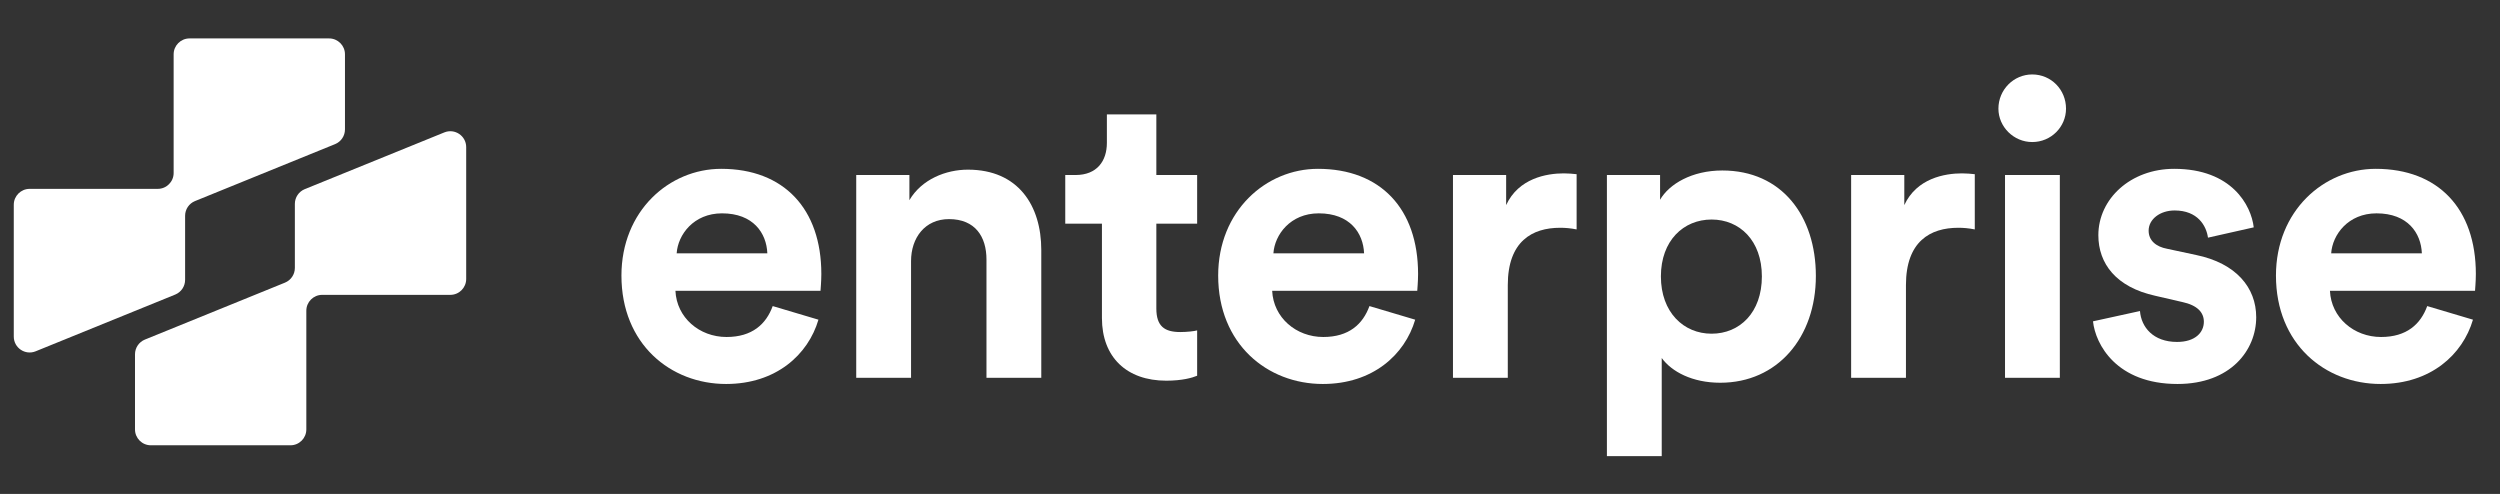
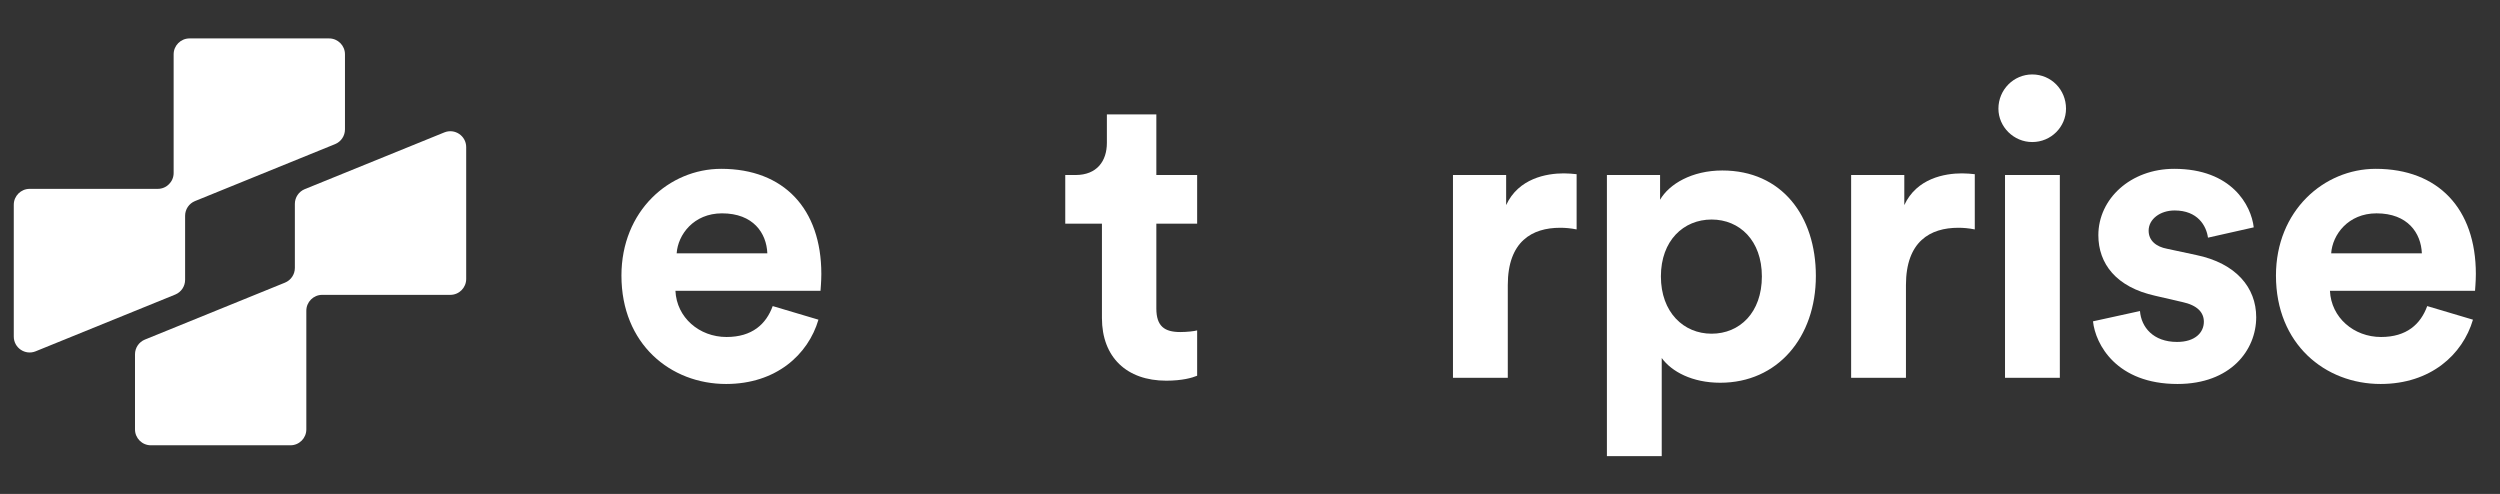
<svg xmlns="http://www.w3.org/2000/svg" width="329" height="65" viewBox="0 0 329 65" fill="none">
  <rect x="0" y="0" width="329" height="65" fill="#333333" stroke="none" />
  <path d="M306.784 33.337H318.717C318.608 30.68 316.872 28.076 312.75 28.076C309.008 28.076 306.947 30.897 306.784 33.337ZM319.422 40.28L325.442 42.07C324.086 46.681 319.856 50.532 313.293 50.532C305.97 50.532 299.516 45.27 299.516 36.266C299.516 27.751 305.807 22.218 312.642 22.218C320.886 22.218 325.822 27.48 325.822 36.05C325.822 37.08 325.714 38.165 325.714 38.273H306.621C306.784 41.799 309.767 44.348 313.347 44.348C316.71 44.348 318.554 42.667 319.422 40.28Z" fill="white" />
  <path d="M275.438 42.287L281.621 40.931C281.784 43.046 283.357 44.999 286.502 44.999C288.889 44.999 290.028 43.752 290.028 42.341C290.028 41.148 289.214 40.172 287.153 39.738L283.628 38.924C278.475 37.785 276.143 34.694 276.143 30.951C276.143 26.178 280.373 22.218 286.123 22.218C293.716 22.218 296.266 27.046 296.591 29.92L290.57 31.276C290.353 29.703 289.214 27.697 286.177 27.697C284.279 27.697 282.76 28.835 282.76 30.354C282.76 31.656 283.736 32.47 285.201 32.741L288.997 33.554C294.259 34.639 296.917 37.839 296.917 41.745C296.917 46.084 293.554 50.532 286.557 50.532C278.529 50.532 275.763 45.325 275.438 42.287Z" fill="white" />
  <path d="M271.074 49.718H263.86V23.032H271.074V49.718ZM262.992 14.299C262.992 11.804 264.999 9.797 267.44 9.797C269.935 9.797 271.888 11.804 271.888 14.299C271.888 16.686 269.935 18.693 267.44 18.693C264.999 18.693 262.992 16.686 262.992 14.299Z" fill="white" />
  <path d="M259.881 22.923V30.192C259.068 30.029 258.363 29.975 257.712 29.975C254.023 29.975 250.823 31.765 250.823 37.514V49.718H243.609V23.032H250.606V26.991C252.234 23.466 255.922 22.815 258.2 22.815C258.797 22.815 259.339 22.869 259.881 22.923Z" fill="white" />
  <path d="M218.683 60.024H211.469V23.032H218.466V26.287C219.659 24.226 222.642 22.436 226.656 22.436C234.467 22.436 238.968 28.402 238.968 36.321C238.968 44.403 233.924 50.369 226.385 50.369C222.696 50.369 219.984 48.905 218.683 47.115V60.024ZM231.863 36.375C231.863 31.656 228.934 28.89 225.246 28.89C221.557 28.89 218.574 31.656 218.574 36.375C218.574 41.094 221.557 43.915 225.246 43.915C228.934 43.915 231.863 41.148 231.863 36.375Z" fill="white" />
  <path d="M207.483 22.923V30.192C206.669 30.029 205.964 29.975 205.313 29.975C201.625 29.975 198.425 31.765 198.425 37.514V49.718H191.211V23.032H198.208V26.991C199.835 23.466 203.523 22.815 205.801 22.815C206.398 22.815 206.941 22.869 207.483 22.923Z" fill="white" />
-   <path d="M167.581 33.337H179.513C179.405 30.68 177.669 28.076 173.547 28.076C169.804 28.076 167.743 30.897 167.581 33.337ZM180.219 40.28L186.239 42.07C184.883 46.681 180.652 50.532 174.089 50.532C166.767 50.532 160.312 45.27 160.312 36.266C160.312 27.751 166.604 22.218 173.439 22.218C181.683 22.218 186.619 27.48 186.619 36.05C186.619 37.08 186.51 38.165 186.51 38.273H167.418C167.581 41.799 170.564 44.348 174.144 44.348C177.507 44.348 179.351 42.667 180.219 40.28Z" fill="white" />
  <path d="M152.175 15.059V23.032H157.544V29.432H152.175V40.606C152.175 42.938 153.259 43.697 155.32 43.697C156.188 43.697 157.165 43.589 157.544 43.48V49.447C156.893 49.718 155.592 50.098 153.476 50.098C148.269 50.098 145.015 47.006 145.015 41.853V29.432H140.188V23.032H141.543C144.364 23.032 145.666 21.188 145.666 18.801V15.059H152.175Z" fill="white" />
-   <path d="M119.894 34.368V49.718H112.68V23.032H119.677V26.34C121.304 23.574 124.504 22.327 127.379 22.327C133.996 22.327 137.033 27.046 137.033 32.904V49.718H129.82V34.151C129.82 31.168 128.355 28.835 124.884 28.835C121.738 28.835 119.894 31.276 119.894 34.368Z" fill="white" />
  <path d="M89.049 33.337H100.982C100.874 30.68 99.138 28.076 95.016 28.076C91.273 28.076 89.212 30.897 89.049 33.337ZM101.687 40.28L107.708 42.07C106.352 46.681 102.121 50.532 95.558 50.532C88.236 50.532 81.781 45.27 81.781 36.266C81.781 27.751 88.073 22.218 94.907 22.218C103.152 22.218 108.088 27.48 108.088 36.05C108.088 37.08 107.979 38.165 107.979 38.273H88.887C89.049 41.799 92.033 44.348 95.612 44.348C98.975 44.348 100.819 42.667 101.687 40.28Z" fill="white" />
  <g clip-path="url(#clip0_7838_98367)">
    <path fill-rule="evenodd" clip-rule="evenodd" d="M1.813 44.295C1.813 45.779 3.316 46.791 4.69 46.232L23.057 38.766C23.845 38.445 24.36 37.68 24.36 36.829L24.36 28.397C24.36 27.547 24.875 26.781 25.663 26.461L44.095 18.968C44.883 18.648 45.398 17.882 45.398 17.032L45.398 7.147C45.398 5.993 44.463 5.057 43.308 5.057L24.941 5.057C23.787 5.057 22.851 5.993 22.851 7.147L22.851 22.764C22.851 23.918 21.915 24.854 20.761 24.854L3.903 24.854C2.749 24.854 1.813 25.79 1.813 26.944L1.813 44.295Z" fill="white" />
    <path fill-rule="evenodd" clip-rule="evenodd" d="M61.351 19.361C61.351 17.878 59.849 16.866 58.474 17.425L40.107 24.891C39.319 25.212 38.804 25.977 38.804 26.828V35.259C38.804 36.11 38.289 36.876 37.501 37.196L19.069 44.688C18.281 45.009 17.766 45.774 17.766 46.625V56.51C17.766 57.664 18.701 58.6 19.856 58.6H38.223C39.377 58.6 40.313 57.664 40.313 56.51V40.893C40.313 39.739 41.249 38.803 42.403 38.803H59.261C60.416 38.803 61.351 37.867 61.351 36.712V19.361Z" fill="white" />
  </g>
  <defs>
    <clipPath id="clip0_7838_98367">
      <rect width="61.773" height="61.773" fill="white" transform="translate(0.695 2.618)" />
    </clipPath>
  </defs>
</svg>